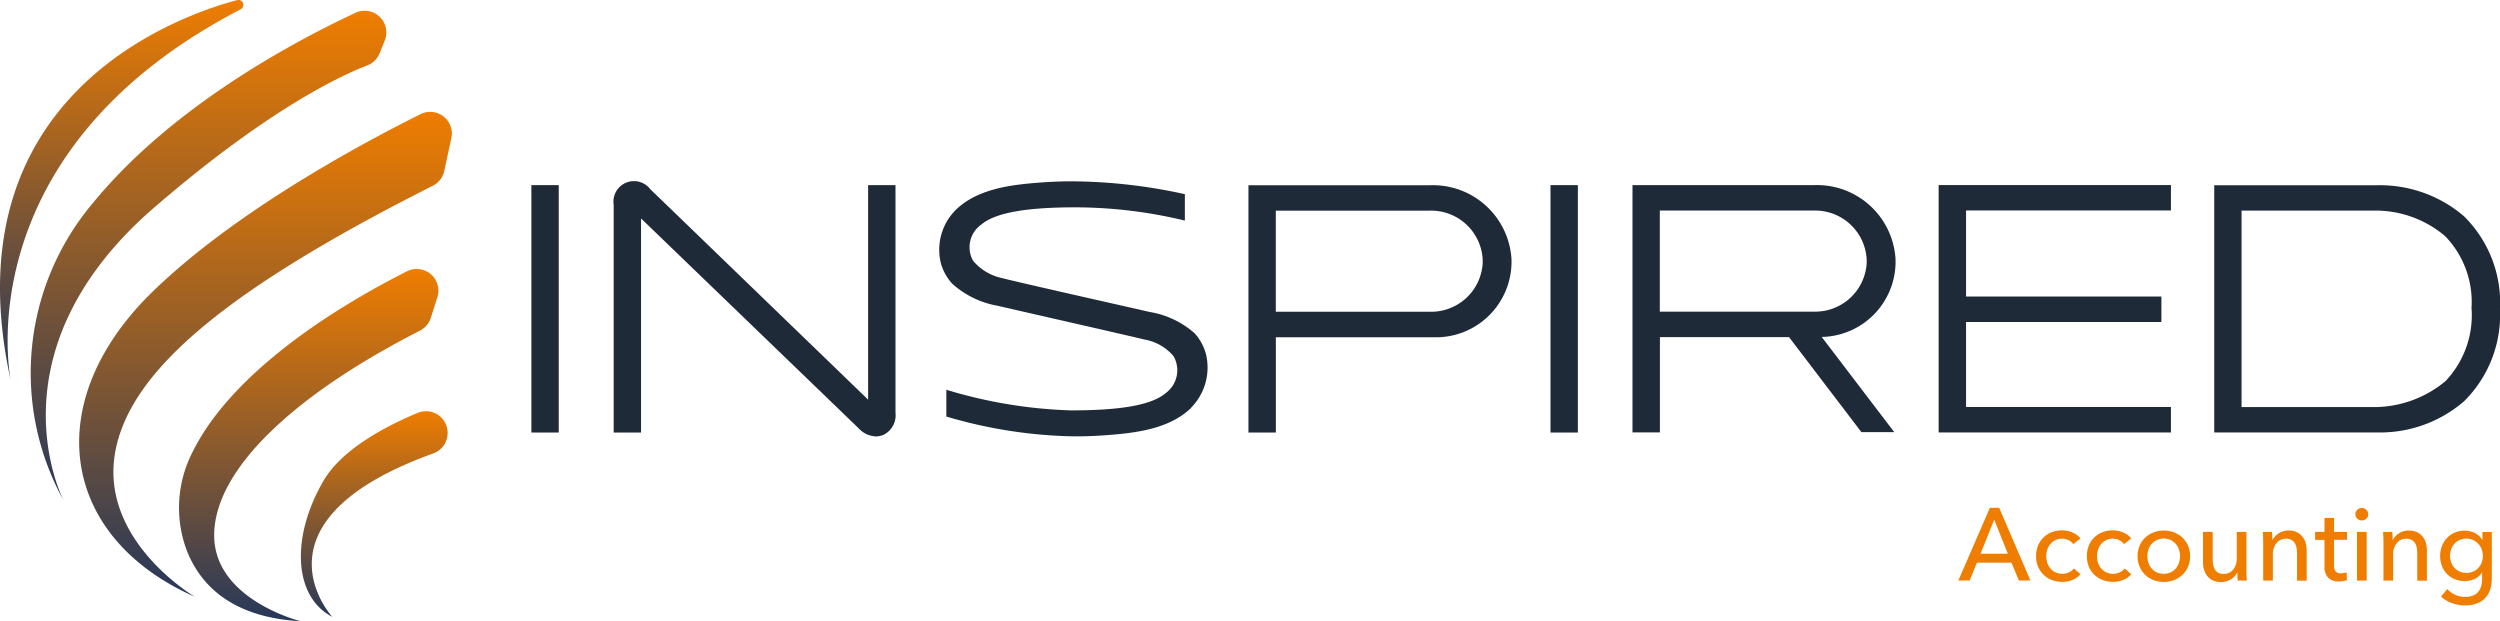
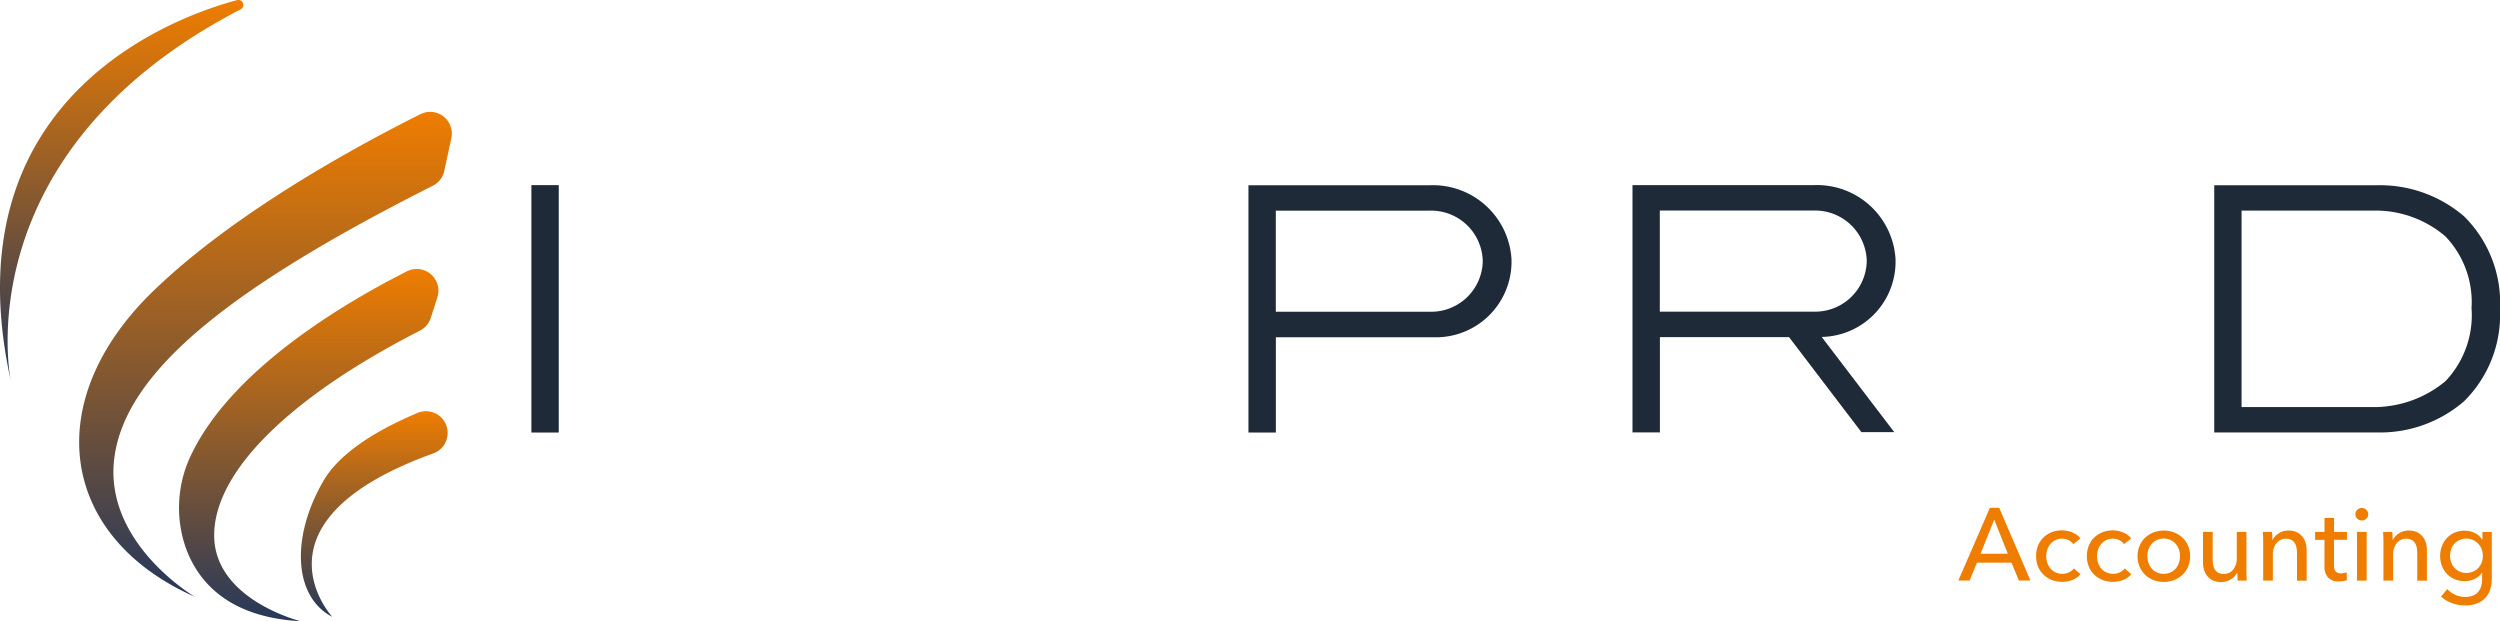
<svg xmlns="http://www.w3.org/2000/svg" xmlns:xlink="http://www.w3.org/1999/xlink" width="172.306" height="42.82" viewBox="0 0 172.306 42.82">
  <defs>
    <linearGradient id="linear-gradient" x1="0.5" x2="0.5" y2="1" gradientUnits="objectBoundingBox">
      <stop offset="0" stop-color="#ef7d00" />
      <stop offset="1" stop-color="#26385a" />
    </linearGradient>
    <linearGradient id="linear-gradient-2" x1="0.5" y1="0" x2="0.5" xlink:href="#linear-gradient" />
    <linearGradient id="linear-gradient-3" x1="0.5" y1="0" x2="0.5" xlink:href="#linear-gradient" />
    <linearGradient id="linear-gradient-4" x1="0.5" y1="0" x2="0.5" xlink:href="#linear-gradient" />
    <linearGradient id="linear-gradient-5" x1="0.5" y1="0" x2="0.5" xlink:href="#linear-gradient" />
  </defs>
  <g id="Inspired_Accounting_Logo_-_Colour" data-name="Inspired Accounting Logo - Colour" transform="translate(-10.422 -11.448)">
    <path id="Path_194" data-name="Path 194" d="M88.523,106.738a1.493,1.493,0,0,0-1.9-2.051c-2.373.992-5.273,2.568-6.508,4.7-2.252,3.889-2.048,7.981.615,9.362,0,0-6.07-6.566,6.959-11.264a1.509,1.509,0,0,0,.834-.733Z" transform="translate(-47.407 -64.786)" fill="url(#linear-gradient)" />
    <path id="Path_195" data-name="Path 195" d="M59.372,96.653s-6.024-1.485-5.973-5.985c.049-4.412,5.306-9.511,14.185-14.048a1.5,1.5,0,0,0,.742-.873l.456-1.424a1.494,1.494,0,0,0-2.1-1.789c-4.357,2.2-12.019,6.743-14.836,12.578a8.38,8.38,0,0,0-.4,6.487c.949,2.617,3.25,4.8,7.926,5.051Z" transform="translate(-28.215 -42.385)" fill="url(#linear-gradient-2)" />
    <path id="Path_196" data-name="Path 196" d="M36.331,70.2s-6.447-3.785-5.525-9.773c.907-5.9,8.118-11.593,21.925-18.56a1.5,1.5,0,0,0,.788-1.019l.487-2.264a1.492,1.492,0,0,0-2.127-1.649c-4.33,2.16-12.8,6.752-18.414,12.186C25.636,56.691,26.965,66.053,36.331,70.2Z" transform="translate(-12.476 -17.618)" fill="url(#linear-gradient-3)" />
-     <path id="Path_197" data-name="Path 197" d="M19.609,47.609s-5.221-9.977,5.933-19.9c8.087-7.05,13.318-9.429,15.009-10.074a1.5,1.5,0,0,0,.849-.84l.35-.876a1.493,1.493,0,0,0-2.017-1.908c-4.558,2.133-12.746,6.584-18.076,13.083a18.155,18.155,0,0,0-2.048,20.517Z" transform="translate(-4.809 -1.681)" fill="url(#linear-gradient-4)" />
    <path id="Path_198" data-name="Path 198" d="M11.167,37.692s-3.32-15.67,15.84-25.6a.359.359,0,0,0,.116-.1h0a.342.342,0,0,0-.362-.536C22.69,12.541,6.828,18.063,11.167,37.692Z" transform="translate(0 0)" fill="url(#linear-gradient-5)" />
    <path id="Path_199" data-name="Path 199" d="M454.8,131.5h-.779l2.176-5.014h.639l2.154,5.014h-.794l-.511-1.232H455.3l-.5,1.232Zm.752-1.85h1.877l-.934-2.352Z" transform="translate(-308.626 -80.039)" fill="#ef7d00" />
    <path id="Path_200" data-name="Path 200" d="M474.2,132.559a.8.8,0,0,0-.319-.274.978.978,0,0,0-.453-.11,1.024,1.024,0,0,0-.463.1,1.1,1.1,0,0,0-.344.265,1.144,1.144,0,0,0-.216.386,1.481,1.481,0,0,0,0,.919,1.173,1.173,0,0,0,.216.386,1,1,0,0,0,.347.265,1.05,1.05,0,0,0,.469.1,1.023,1.023,0,0,0,.462-.1.972.972,0,0,0,.344-.268l.447.4a1.458,1.458,0,0,1-.532.386,1.814,1.814,0,0,1-.721.137,1.935,1.935,0,0,1-.718-.128,1.664,1.664,0,0,1-.569-.359,1.646,1.646,0,0,1-.38-.557,1.816,1.816,0,0,1-.137-.73,1.9,1.9,0,0,1,.134-.724,1.659,1.659,0,0,1,.374-.56,1.7,1.7,0,0,1,.569-.362,1.948,1.948,0,0,1,.712-.128,1.875,1.875,0,0,1,.706.143,1.285,1.285,0,0,1,.557.411l-.481.389Z" transform="translate(-320.877 -83.601)" fill="#ef7d00" />
    <path id="Path_201" data-name="Path 201" d="M485.7,132.559a.8.8,0,0,0-.319-.274.978.978,0,0,0-.453-.11,1.024,1.024,0,0,0-.463.1,1.1,1.1,0,0,0-.344.265,1.144,1.144,0,0,0-.216.386,1.482,1.482,0,0,0,0,.919,1.173,1.173,0,0,0,.216.386,1,1,0,0,0,.347.265,1.05,1.05,0,0,0,.469.1,1.024,1.024,0,0,0,.463-.1.972.972,0,0,0,.344-.268l.447.4a1.458,1.458,0,0,1-.532.386,1.815,1.815,0,0,1-.721.137,1.934,1.934,0,0,1-.718-.128,1.663,1.663,0,0,1-.569-.359,1.646,1.646,0,0,1-.38-.557,1.816,1.816,0,0,1-.137-.73,1.894,1.894,0,0,1,.134-.724,1.659,1.659,0,0,1,.374-.56,1.7,1.7,0,0,1,.569-.362,1.948,1.948,0,0,1,.712-.128,1.875,1.875,0,0,1,.706.143,1.285,1.285,0,0,1,.557.411l-.481.389Z" transform="translate(-328.878 -83.601)" fill="#ef7d00" />
    <path id="Path_202" data-name="Path 202" d="M498.241,133.395a1.826,1.826,0,0,1-.137.715,1.681,1.681,0,0,1-.383.563,1.755,1.755,0,0,1-.578.368,2.019,2.019,0,0,1-1.43,0,1.711,1.711,0,0,1-.575-.368,1.75,1.75,0,0,1-.517-1.278,1.81,1.81,0,0,1,.137-.712,1.662,1.662,0,0,1,.38-.557,1.752,1.752,0,0,1,.575-.365,2.019,2.019,0,0,1,1.43,0,1.8,1.8,0,0,1,.578.365,1.67,1.67,0,0,1,.383.557A1.81,1.81,0,0,1,498.241,133.395Zm-.694,0a1.36,1.36,0,0,0-.076-.459,1.13,1.13,0,0,0-.216-.383,1.067,1.067,0,0,0-.353-.265,1.117,1.117,0,0,0-1.314.265,1.16,1.16,0,0,0-.216.383,1.441,1.441,0,0,0-.076.459,1.36,1.36,0,0,0,.076.459,1.189,1.189,0,0,0,.216.389,1,1,0,0,0,.353.268,1.1,1.1,0,0,0,.481.1,1.139,1.139,0,0,0,.481-.1,1.066,1.066,0,0,0,.353-.268,1.188,1.188,0,0,0,.216-.389A1.44,1.44,0,0,0,497.547,133.4Z" transform="translate(-336.872 -83.615)" fill="#ef7d00" />
    <path id="Path_203" data-name="Path 203" d="M511.845,135.3c-.009-.085-.015-.18-.021-.286s-.006-.195-.006-.265H511.8a1.1,1.1,0,0,1-.429.456,1.242,1.242,0,0,1-.669.189,1.386,1.386,0,0,1-.563-.106,1.027,1.027,0,0,1-.389-.3,1.321,1.321,0,0,1-.228-.435,1.775,1.775,0,0,1-.073-.532V131.94h.666V133.8a2.694,2.694,0,0,0,.03.393.978.978,0,0,0,.116.329.648.648,0,0,0,.234.228.761.761,0,0,0,.383.085.8.8,0,0,0,.651-.3,1.23,1.23,0,0,0,.246-.8V131.94h.666v2.635c0,.088,0,.2.006.347s.012.268.021.374h-.63Z" transform="translate(-347.19 -83.83)" fill="#ef7d00" />
    <path id="Path_204" data-name="Path 204" d="M523.623,131.724c.009.085.015.18.021.286s.006.195.006.265h.021a1.042,1.042,0,0,1,.173-.253,1.292,1.292,0,0,1,.253-.207,1.188,1.188,0,0,1,.31-.137,1.236,1.236,0,0,1,.353-.049,1.313,1.313,0,0,1,.56.11,1.112,1.112,0,0,1,.389.3,1.229,1.229,0,0,1,.231.432,1.878,1.878,0,0,1,.073.532v2.081h-.666v-1.862a2.277,2.277,0,0,0-.03-.389.985.985,0,0,0-.116-.326.649.649,0,0,0-.234-.228.754.754,0,0,0-.383-.085.8.8,0,0,0-.648.3,1.215,1.215,0,0,0-.253.8v1.786h-.666v-2.635c0-.088,0-.207-.006-.347s-.012-.268-.021-.374h.63Z" transform="translate(-356.61 -83.615)" fill="#ef7d00" />
    <path id="Path_205" data-name="Path 205" d="M537.027,130.286h-.891v1.743a.661.661,0,0,0,.113.435.45.45,0,0,0,.362.131,1.166,1.166,0,0,0,.2-.018.883.883,0,0,0,.192-.058l.021.545a1.526,1.526,0,0,1-.265.067,1.944,1.944,0,0,1-.3.024.967.967,0,0,1-.727-.262,1.1,1.1,0,0,1-.253-.785v-1.82h-.645v-.545h.645v-.965h.66v.965h.891v.545Z" transform="translate(-364.848 -81.632)" fill="#ef7d00" />
    <path id="Path_206" data-name="Path 206" d="M544.852,126.962a.392.392,0,0,1-.131.3.455.455,0,0,1-.313.122.432.432,0,0,1-.31-.125.4.4,0,0,1-.128-.3.416.416,0,0,1,.128-.307.432.432,0,0,1,.31-.125.445.445,0,0,1,.313.125.414.414,0,0,1,.131.307Zm-.107,4.57h-.666v-3.359h.666Z" transform="translate(-371.207 -80.066)" fill="#ef7d00" />
    <path id="Path_207" data-name="Path 207" d="M550.863,131.724c.009.085.015.18.021.286s.006.195.006.265h.021a1.037,1.037,0,0,1,.173-.253,1.29,1.29,0,0,1,.253-.207,1.188,1.188,0,0,1,.31-.137,1.237,1.237,0,0,1,.353-.049,1.313,1.313,0,0,1,.56.11,1.113,1.113,0,0,1,.389.3,1.23,1.23,0,0,1,.231.432,1.88,1.88,0,0,1,.073.532v2.081h-.666v-1.862a2.265,2.265,0,0,0-.03-.389.985.985,0,0,0-.116-.326.649.649,0,0,0-.234-.228.753.753,0,0,0-.383-.085.8.8,0,0,0-.648.3,1.214,1.214,0,0,0-.253.8v1.786h-.666v-2.635c0-.088,0-.207-.006-.347s-.012-.268-.021-.374h.63Z" transform="translate(-375.562 -83.615)" fill="#ef7d00" />
    <path id="Path_208" data-name="Path 208" d="M563.644,135.669a1.586,1.586,0,0,0,.548.4,1.6,1.6,0,0,0,.675.149,1.415,1.415,0,0,0,.56-.094.939.939,0,0,0,.365-.262,1.039,1.039,0,0,0,.2-.393,1.929,1.929,0,0,0,.061-.49v-.432h-.015a1.181,1.181,0,0,1-.5.432,1.567,1.567,0,0,1-.679.149,1.777,1.777,0,0,1-.7-.134,1.557,1.557,0,0,1-.536-.368,1.682,1.682,0,0,1-.341-.548,1.9,1.9,0,0,1-.122-.675,1.881,1.881,0,0,1,.122-.682,1.673,1.673,0,0,1,.341-.557,1.56,1.56,0,0,1,.532-.374,1.712,1.712,0,0,1,.694-.137,1.6,1.6,0,0,1,.691.155,1.188,1.188,0,0,1,.52.475h.015v-.539h.645v3.189a2.691,2.691,0,0,1-.091.706,1.491,1.491,0,0,1-.885,1.01,2.2,2.2,0,0,1-.879.155,2.586,2.586,0,0,1-.882-.158,2.231,2.231,0,0,1-.761-.45l.426-.517Zm.2-2.288a1.306,1.306,0,0,0,.076.447,1.048,1.048,0,0,0,.219.374,1.091,1.091,0,0,0,.353.262,1.06,1.06,0,0,0,.469.1,1.17,1.17,0,0,0,.469-.091,1.063,1.063,0,0,0,.362-.253,1.122,1.122,0,0,0,.231-.374,1.285,1.285,0,0,0,.082-.462,1.236,1.236,0,0,0-.082-.453,1.128,1.128,0,0,0-.234-.374,1.124,1.124,0,0,0-1.649,0,1.048,1.048,0,0,0-.219.374,1.411,1.411,0,0,0-.076.456Z" transform="translate(-384.558 -83.629)" fill="#ef7d00" />
    <path id="Path_209" data-name="Path 209" d="M130.79,53.38h1.886V70.431H130.79Z" transform="translate(-83.744 -29.173)" fill="#1e2a38" />
-     <path id="Path_210" data-name="Path 210" d="M168.854,52.787V68.481A1.491,1.491,0,0,1,168.006,70a1.309,1.309,0,0,1-.5.1,1.681,1.681,0,0,1-1.184-.551L151.316,55.078V69.832H149.43v-15.7a1.415,1.415,0,0,1,2.528-1.065l15.009,14.5V52.784h1.886Z" transform="translate(-96.712 -28.574)" fill="#1e2a38" />
-     <path id="Path_211" data-name="Path 211" d="M240.508,68.149c-1.375,1.327-3.441,1.661-5.282,1.823-.913.079-1.847.131-2.766.125a32.757,32.757,0,0,1-8.805-1.366V66.886a32.794,32.794,0,0,0,8.6,1.421c3.143,0,5.489-.307,6.52-1.193a1.953,1.953,0,0,0,.539-2.544,3.39,3.39,0,0,0-2.026-1.15c-.344-.1-10.023-2.3-10.108-2.325a6.294,6.294,0,0,1-3.128-1.527,3.5,3.5,0,0,1-.773-1.4,3.873,3.873,0,0,1,1.047-3.7c1.375-1.327,3.441-1.661,5.282-1.823.913-.079,1.847-.131,2.766-.125a36.868,36.868,0,0,1,7.719.885v1.82a32.323,32.323,0,0,0-7.515-.913c-3.143,0-5.489.307-6.52,1.193A1.906,1.906,0,0,0,225.5,58a3.583,3.583,0,0,0,2.048,1.2c.633.186,9.962,2.282,10.108,2.322a6.187,6.187,0,0,1,3.11,1.47,3.5,3.5,0,0,1,.773,1.4,3.944,3.944,0,0,1-1.031,3.746Z" transform="translate(-148.008 -28.574)" fill="#1e2a38" />
    <path id="Path_212" data-name="Path 212" d="M311.351,58.513v.268a5.212,5.212,0,0,1-5.389,5.106H295.109v6.566H293.22V53.41h12.508a5.425,5.425,0,0,1,5.623,5.106Zm-1.987,0a3.557,3.557,0,0,0-3.636-3.353H295.106v6.968h10.622a3.555,3.555,0,0,0,3.636-3.35V58.51Z" transform="translate(-196.752 -29.194)" fill="#1e2a38" />
-     <path id="Path_213" data-name="Path 213" d="M361.64,53.38h1.886V70.431H361.64Z" transform="translate(-244.354 -29.173)" fill="#1e2a38" />
    <path id="Path_214" data-name="Path 214" d="M393.251,63.844l5,6.56h-2.264L391,63.856h-8.9v6.566H380.21V53.38h12.508a5.425,5.425,0,0,1,5.623,5.106v.268a5.189,5.189,0,0,1-5.087,5.09Zm3.1-5.358a3.557,3.557,0,0,0-3.636-3.353H382.093V62.1h10.622a3.553,3.553,0,0,0,3.636-3.35v-.268Z" transform="translate(-257.273 -29.173)" fill="#1e2a38" />
-     <path id="Path_215" data-name="Path 215" d="M451.449,55.123v5.93h13.464v1.753H451.449v5.86h14.121v1.756H449.56V53.37h16.011v1.753Z" transform="translate(-305.522 -29.167)" fill="#1e2a38" />
    <path id="Path_216" data-name="Path 216" d="M531.682,61.92v.006a8.37,8.37,0,0,1-2.48,6.368,8.856,8.856,0,0,1-5.866,2.145H511.99V53.4H523.2a8.9,8.9,0,0,1,6.006,2.139,8.393,8.393,0,0,1,2.48,6.38Zm-1.963-.012a6.534,6.534,0,0,0-1.807-4.993,7.4,7.4,0,0,0-4.686-1.768h-9.353V68.689h9.253a7.721,7.721,0,0,0,4.8-1.786,6.6,6.6,0,0,0,1.8-5Z" transform="translate(-348.957 -29.184)" fill="#1e2a38" />
  </g>
</svg>